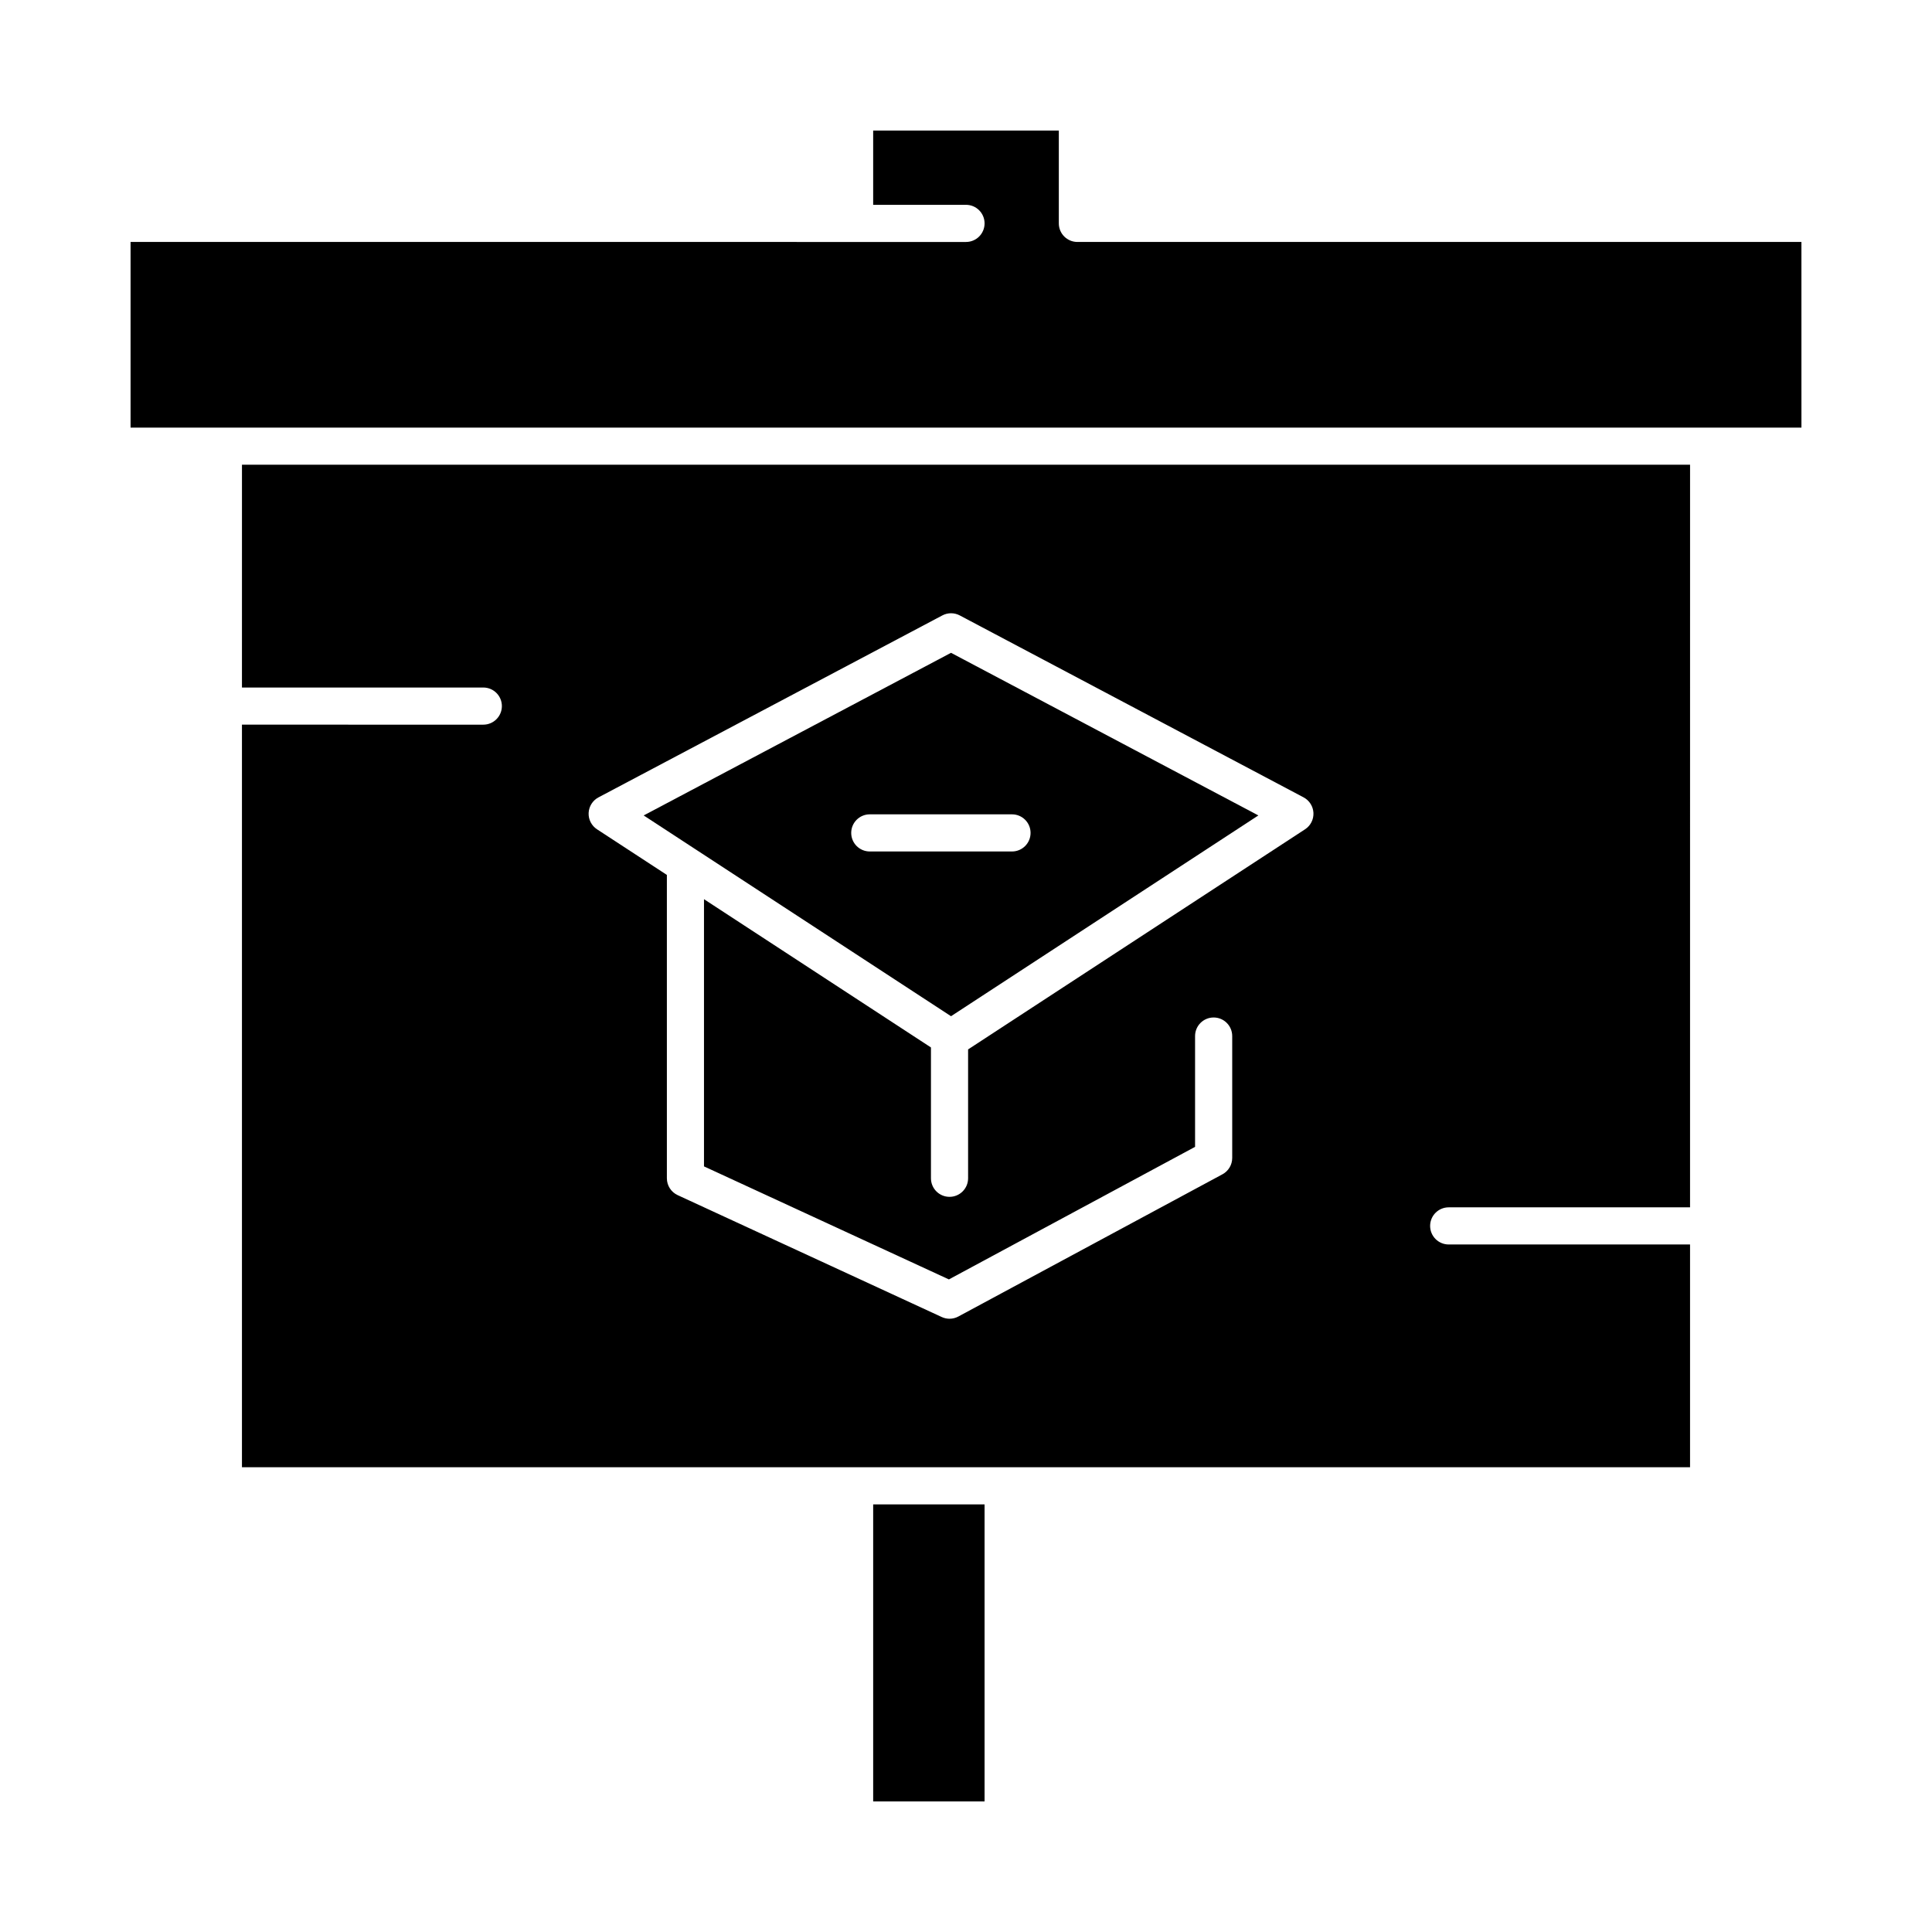
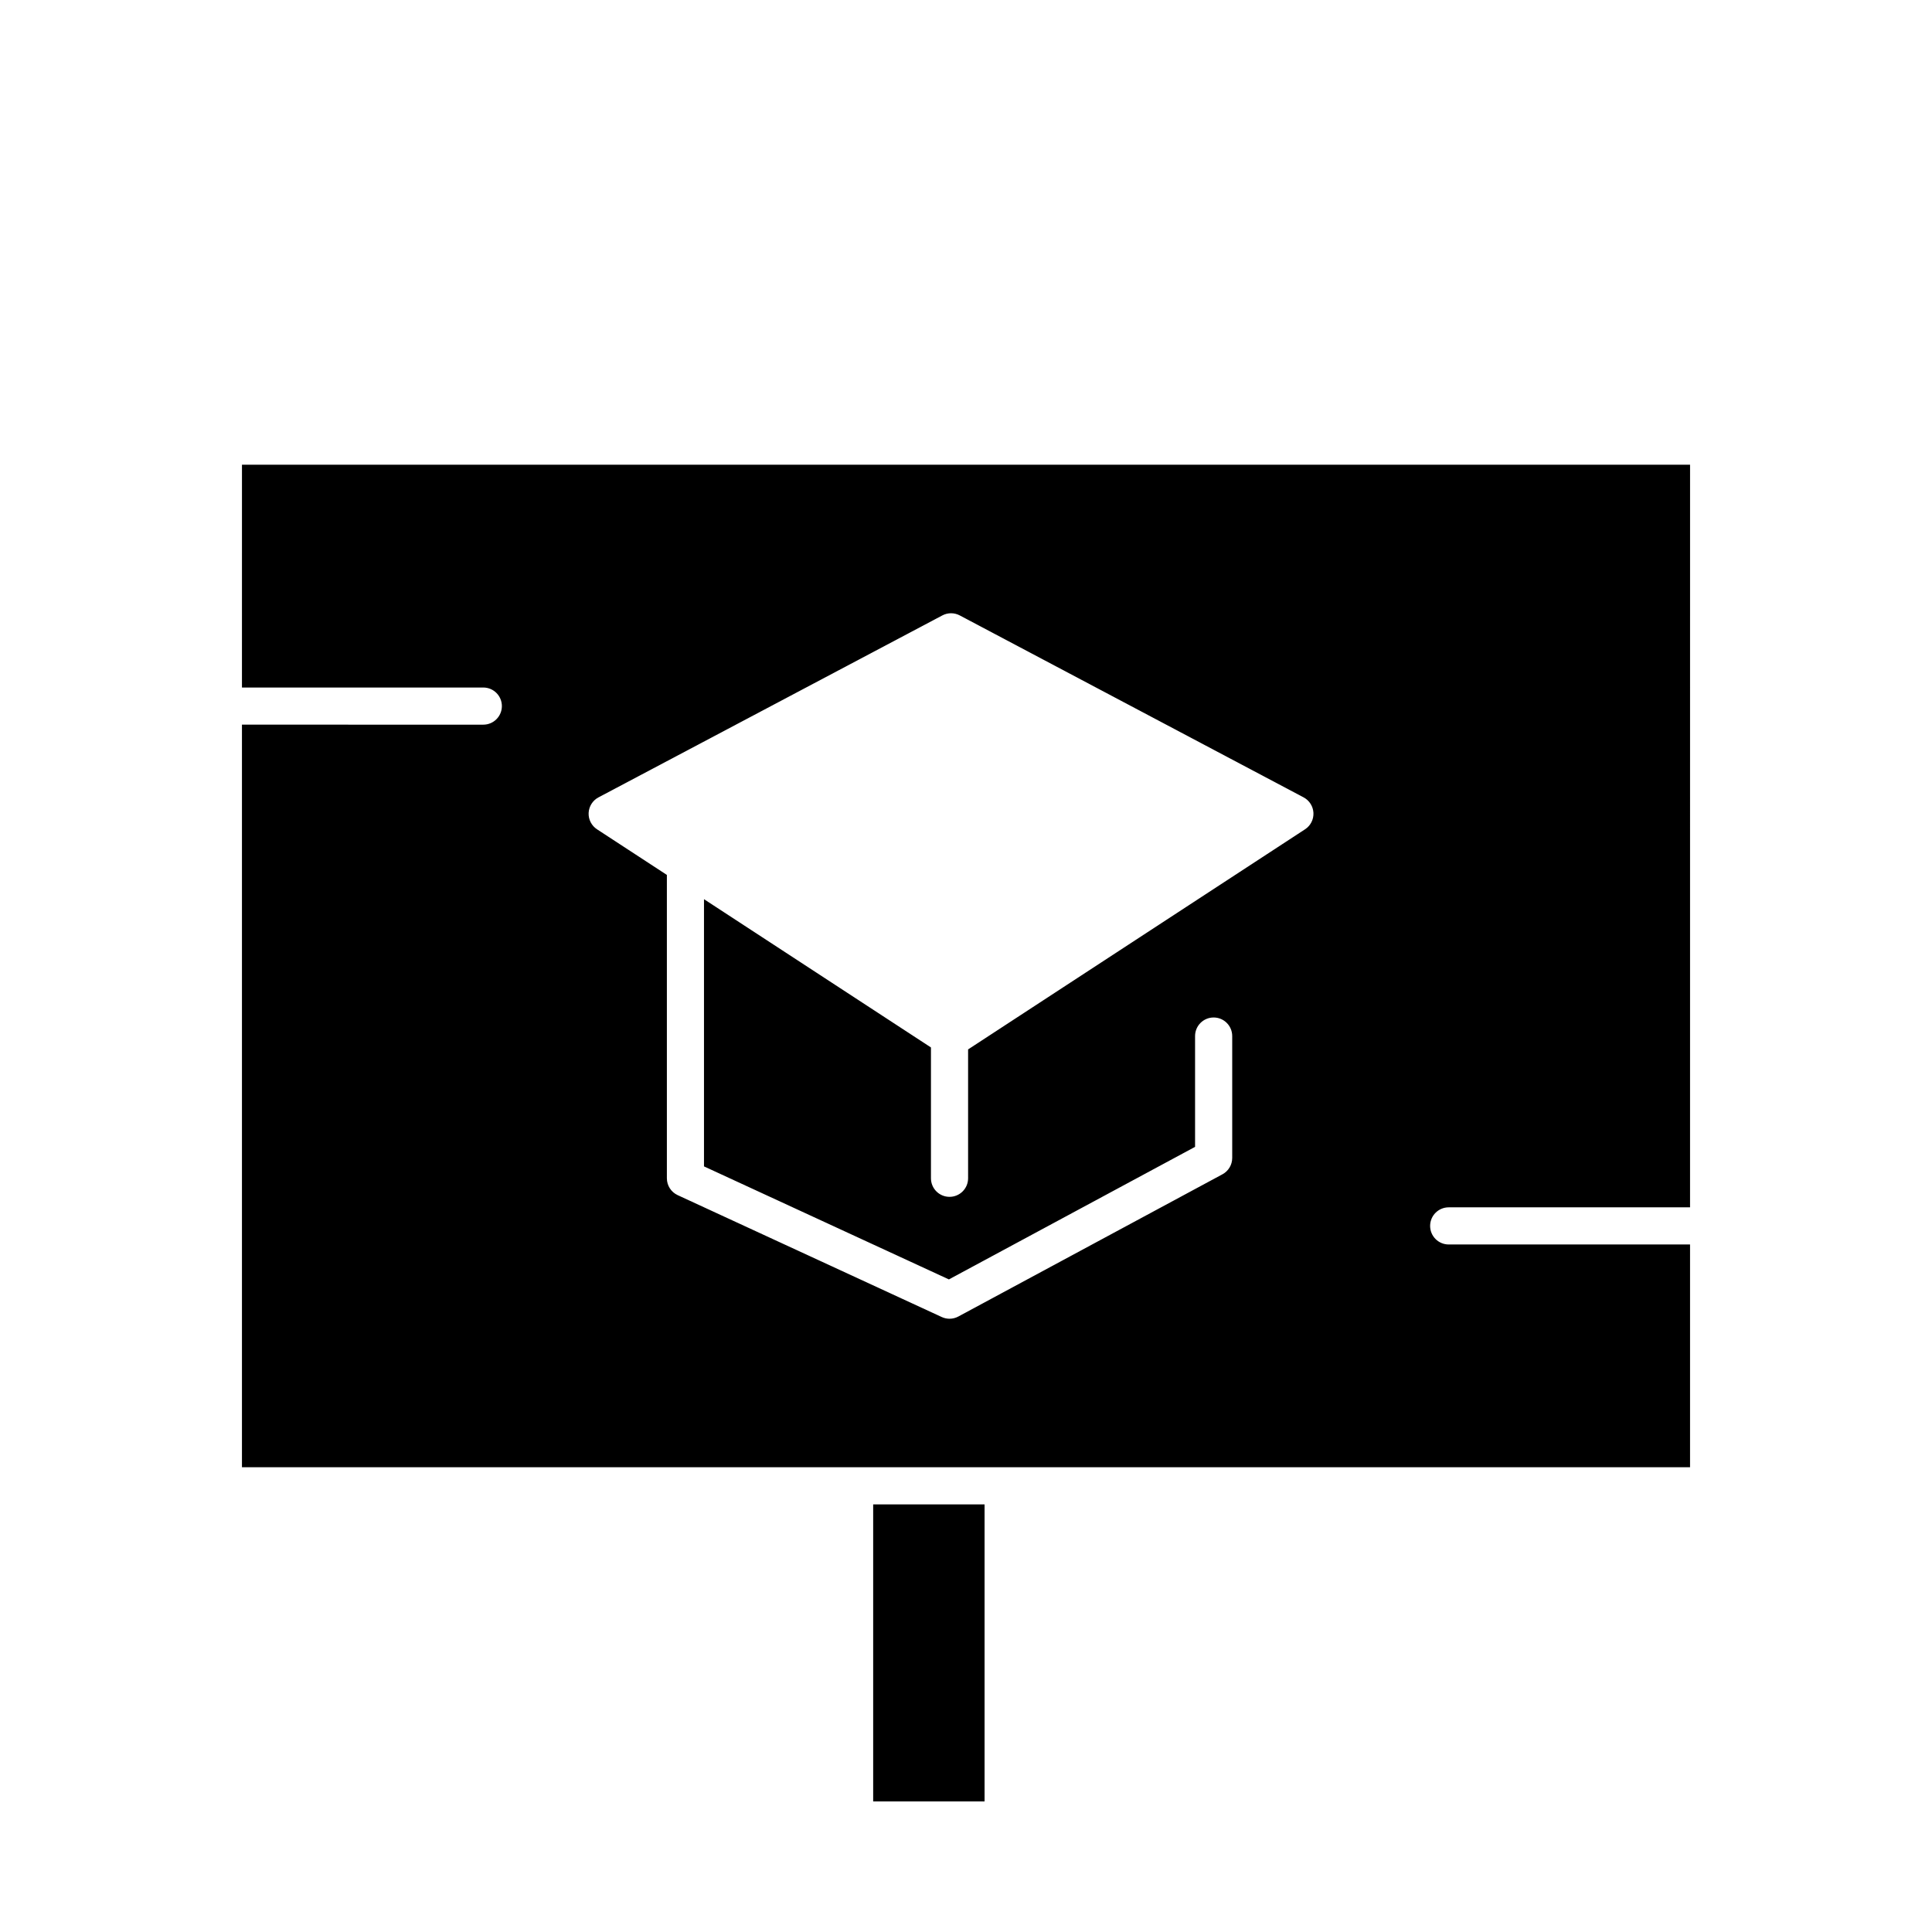
<svg xmlns="http://www.w3.org/2000/svg" fill="#000000" width="800px" height="800px" version="1.1" viewBox="144 144 512 512">
  <g>
    <path d="m375.4 542.68h29.52v78.719h-29.52z" />
    <path d="m208.12 326.2h63.961c2.719 0 4.922 2.203 4.922 4.922s-2.203 4.922-4.922 4.922l-63.961-0.004v196.8h383.76v-59.039h-63.961c-2.719 0-4.922-2.203-4.922-4.922s2.203-4.922 4.922-4.922h63.961l0.004-196.8h-383.76zm94.492 29.109 91.125-48.219c1.441-0.762 3.164-0.762 4.602 0l91.125 48.219c1.539 0.816 2.531 2.383 2.613 4.121 0.078 1.742-0.766 3.394-2.227 4.344l-89.293 58.332v34.148c0 2.719-2.203 4.922-4.922 4.922s-4.922-2.203-4.922-4.922v-34.668l-60.148-39.293v70.812l64.902 29.953 65.238-35.129v-29.363c0-2.719 2.203-4.922 4.922-4.922s4.922 2.203 4.922 4.922v32.305c0 1.812-0.992 3.473-2.59 4.332l-69.988 37.688c-0.727 0.391-1.527 0.59-2.332 0.59-0.703 0-1.406-0.152-2.062-0.453l-69.988-32.305c-1.742-0.805-2.859-2.547-2.859-4.469v-80.391l-18.512-12.09c-1.457-0.953-2.305-2.606-2.223-4.344 0.082-1.742 1.078-3.309 2.617-4.121z" />
-     <path d="m477.48 360.1-81.449-43.098-81.449 43.098 81.449 53.207zm-107.9 4.629c0-2.719 2.203-4.922 4.922-4.922h37.688c2.719 0 4.922 2.203 4.922 4.922s-2.203 4.922-4.922 4.922h-37.688c-2.719 0-4.922-2.203-4.922-4.922z" />
-     <path d="m429.52 208.12c-2.719 0-4.922-2.203-4.922-4.922v-24.598h-49.199v19.68h24.602c2.719 0 4.922 2.203 4.922 4.922s-2.203 4.922-4.922 4.922h-29.52l-191.88-0.004v49.199h442.8l-0.004-49.199z" />
  </g>
</svg>